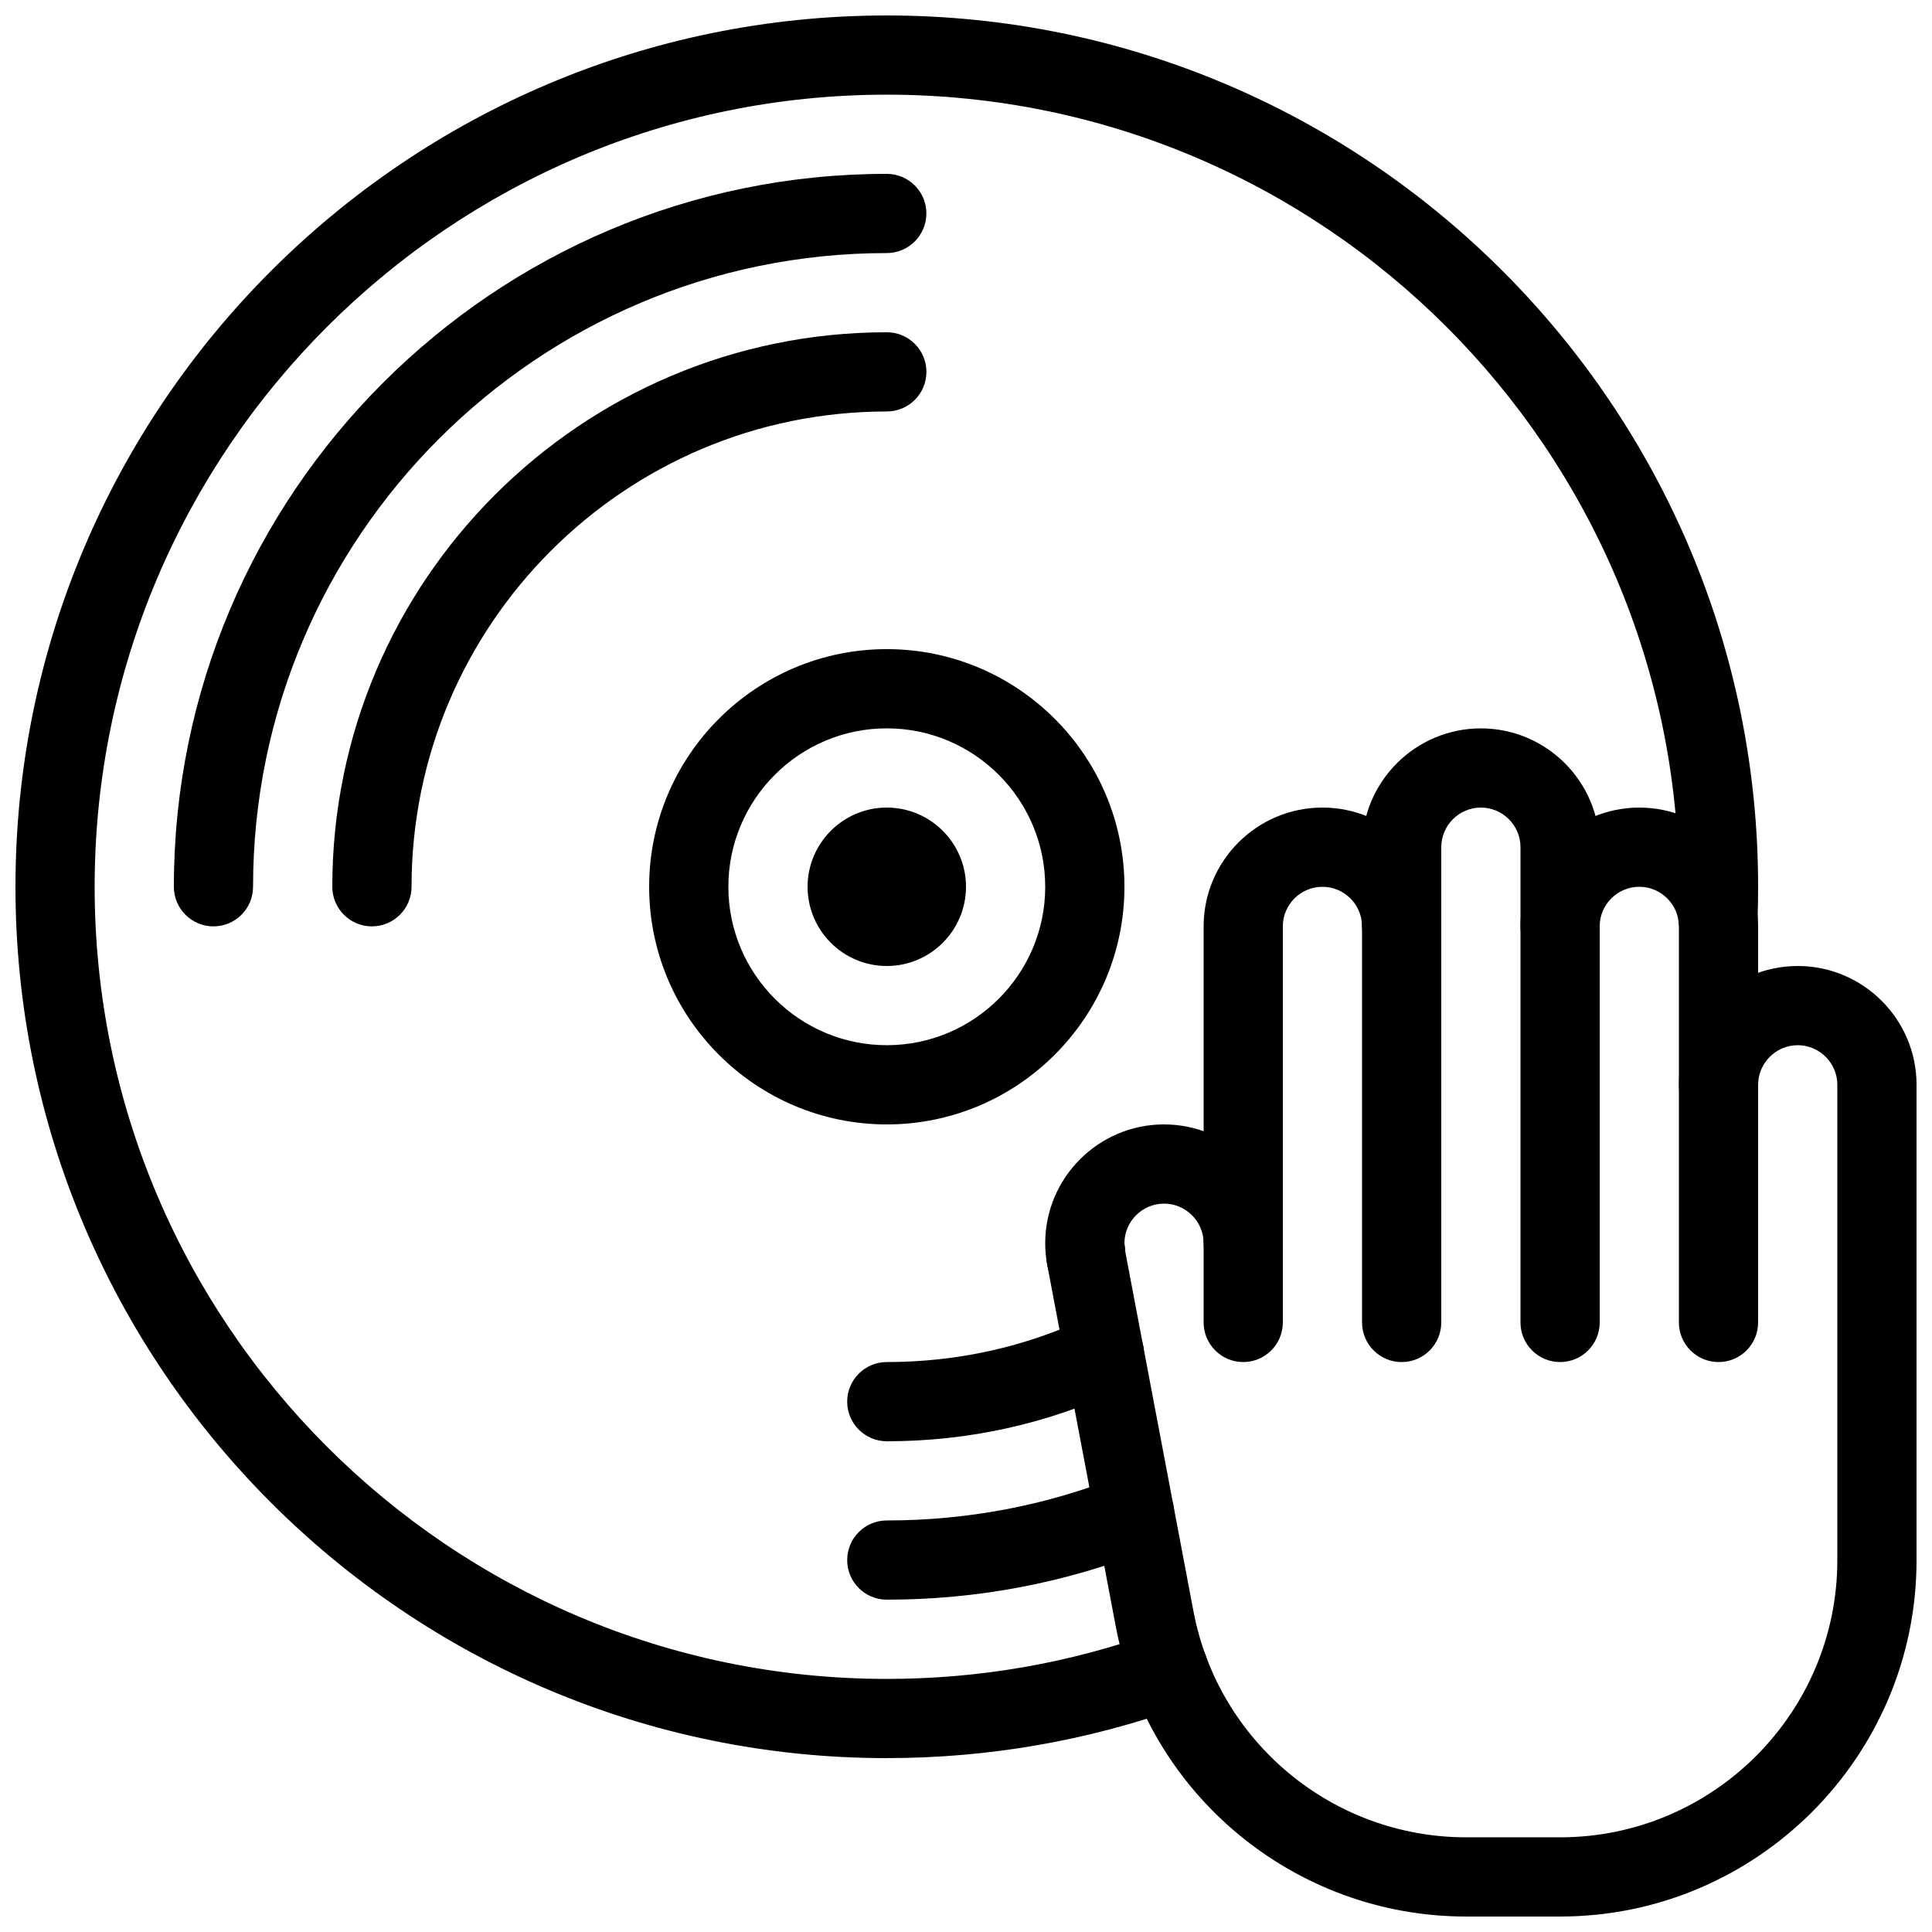
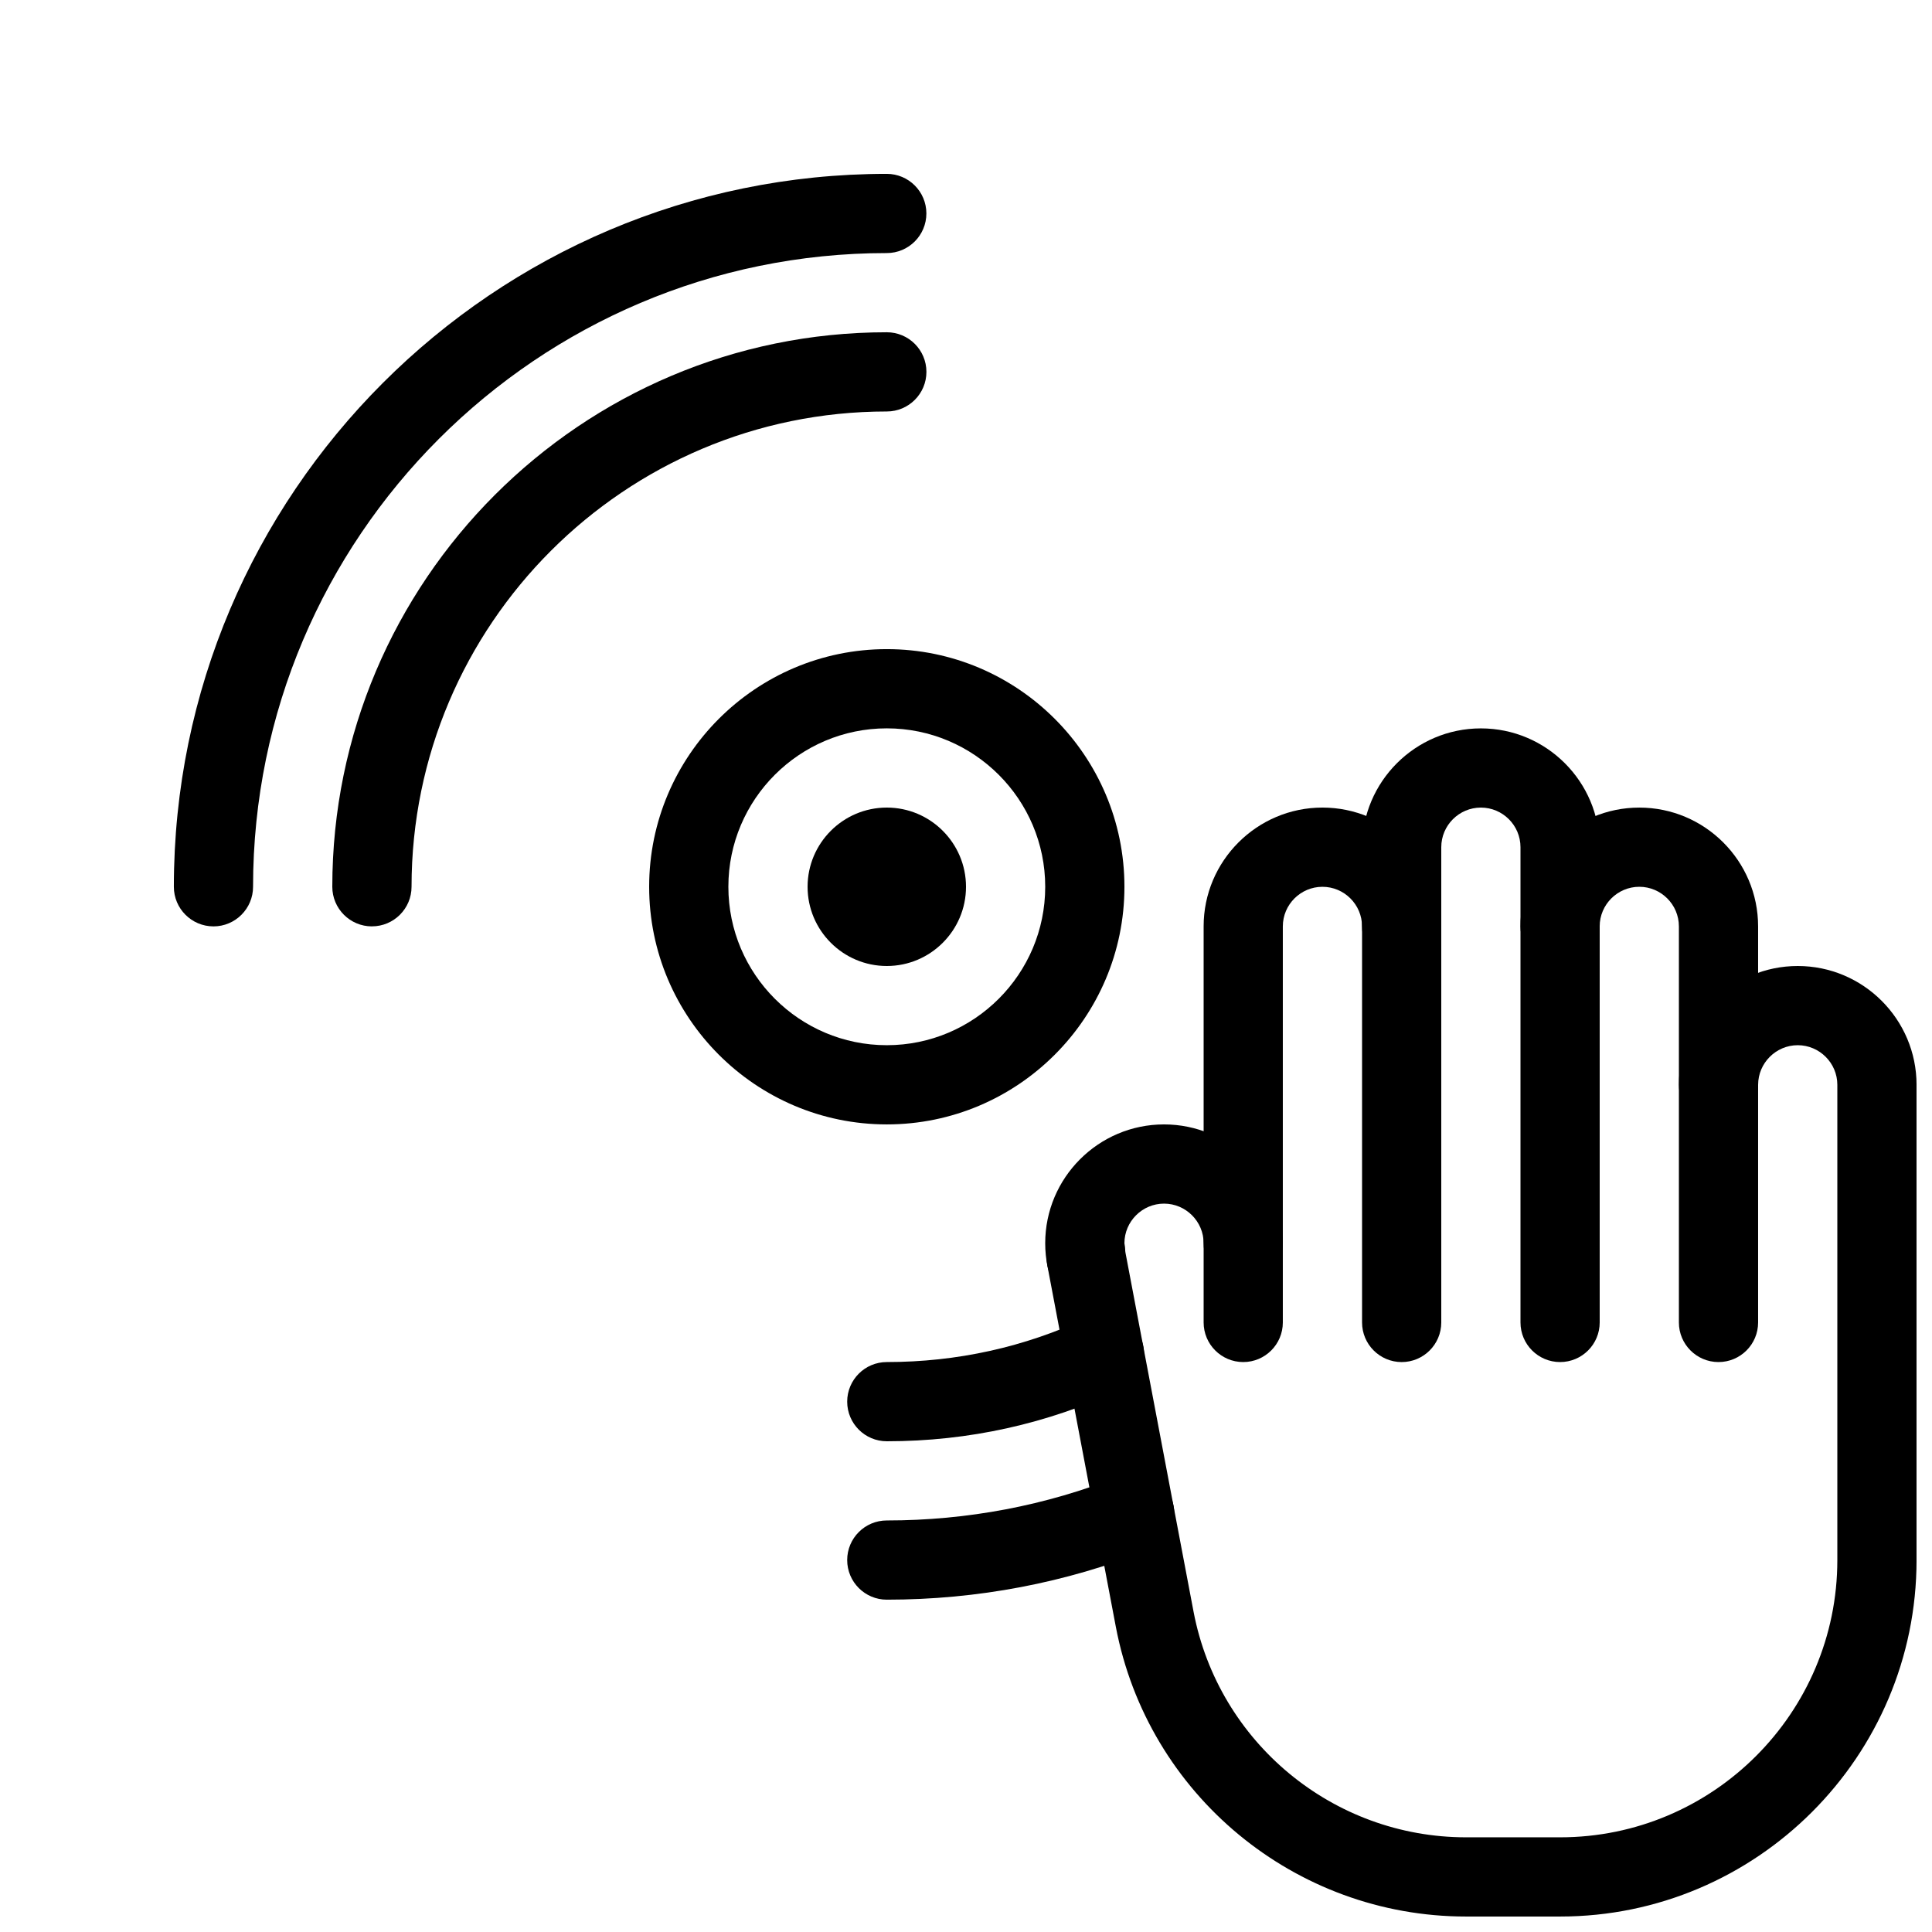
<svg xmlns="http://www.w3.org/2000/svg" width="800px" height="800px" version="1.1" viewBox="144 144 512 512">
  <defs>
    <clipPath id="b">
      <path d="m421 400h230.9v251.9h-230.9z" />
    </clipPath>
    <clipPath id="a">
-       <path d="m148.09 148.09h461.91v461.91h-461.91z" />
-     </clipPath>
+       </clipPath>
  </defs>
  <g clip-path="url(#b)">
    <path d="m557.44 651.9h-24.938c-45.32 0-84.367-32.309-92.805-76.832l-18.137-95.66c-1.09-5.688 2.664-11.168 8.355-12.258 5.625-1.051 11.168 2.644 12.258 8.355l18.137 95.641c6.613 34.637 36.969 59.762 72.211 59.762h24.918c40.516 0 73.473-32.957 73.473-73.473v-125.95c0-5.773-4.723-10.496-10.496-10.496-5.773 0.004-10.496 4.727-10.496 10.5 0 5.793-4.703 10.496-10.496 10.496s-10.496-4.703-10.496-10.496c0-17.359 14.129-31.488 31.488-31.488 17.359 0 31.488 14.129 31.488 31.488v125.95c0 52.078-42.383 94.461-94.465 94.461z" />
  </g>
  <path d="m557.44 504.96c-5.793 0-10.496-4.703-10.496-10.496v-125.95c0-5.793-4.723-10.496-10.496-10.496-5.769 0.004-10.496 4.703-10.496 10.5v125.95c0 5.793-4.703 10.496-10.496 10.496-5.793-0.004-10.496-4.703-10.496-10.5v-125.95c0-17.359 14.129-31.484 31.488-31.484 17.363 0 31.488 14.125 31.488 31.488v125.95c0 5.793-4.699 10.492-10.496 10.492z" />
  <path d="m473.47 504.96c-5.793 0-10.496-4.703-10.496-10.496v-104.96c0-17.359 14.129-31.488 31.488-31.488s31.488 14.129 31.488 31.488c0 5.793-4.703 10.496-10.496 10.496-5.797 0.004-10.5-4.699-10.5-10.492 0-5.793-4.723-10.496-10.496-10.496-5.769 0-10.496 4.699-10.496 10.496v104.96c0 5.793-4.699 10.492-10.492 10.492z" />
  <path d="m599.42 504.96c-5.793 0-10.496-4.703-10.496-10.496v-104.96c0-5.793-4.723-10.496-10.496-10.496-5.769 0.004-10.496 4.703-10.496 10.5 0 5.793-4.703 10.496-10.496 10.496s-10.496-4.703-10.496-10.496c0-17.359 14.129-31.488 31.488-31.488 17.359 0 31.488 14.129 31.488 31.488v104.96c0 5.793-4.699 10.492-10.496 10.492z" />
  <path d="m431.32 487.07c-4.68 0-8.734-2.688-9.719-7.496-0.402-1.949-0.609-3.988-0.609-6.106 0-17.359 14.129-31.488 31.488-31.488s31.488 14.129 31.488 31.488c0 5.793-4.703 10.496-10.496 10.496-5.797-0.004-10.496-4.703-10.496-10.496 0-5.773-4.723-10.496-10.496-10.496-5.773 0-10.496 4.723-10.496 10.496 1.176 5.688-2.394 12.176-8.082 13.352-0.863 0.164-1.742 0.25-2.582 0.25z" />
  <g clip-path="url(#a)">
    <path d="m379.01 609.92c-127.32 0-230.91-103.59-230.91-230.91 0-127.32 103.6-230.91 230.91-230.91 127.32 0 230.91 103.6 230.91 230.91 0 2.875-0.043 5.711-0.148 8.566-0.23 5.773-5.184 10.496-10.895 10.078-5.793-0.211-10.309-5.082-10.098-10.895 0.105-2.566 0.145-5.148 0.145-7.75 0-115.75-94.172-209.92-209.92-209.92-115.75 0-209.92 94.172-209.92 209.92s94.172 209.92 209.92 209.92c24.457 0 48.387-4.156 71.141-12.363 5.5-1.891 11.484 0.883 13.457 6.32 1.973 5.457-0.859 11.484-6.32 13.457-25.062 9-51.41 13.574-78.277 13.574z" />
  </g>
  <path d="m379.01 400c-11.586 0-20.992-9.426-20.992-20.992 0-11.566 9.406-20.992 20.992-20.992 11.586 0 20.992 9.426 20.992 20.992 0 11.566-9.406 20.992-20.992 20.992zm0-21.016v0l10.496 0.023z" />
  <path d="m379.01 441.98c-34.723 0-62.977-28.254-62.977-62.977 0-34.723 28.254-62.977 62.977-62.977 34.723 0 62.977 28.254 62.977 62.977 0 34.719-28.258 62.977-62.977 62.977zm0-104.96c-23.152 0-41.984 18.828-41.984 41.984 0 23.152 18.828 41.984 41.984 41.984 23.152 0 41.984-18.828 41.984-41.984s-18.832-41.984-41.984-41.984z" />
  <path d="m242.56 389.5c-5.793 0-10.496-4.703-10.496-10.496 0-81.031 65.938-146.95 146.95-146.95 5.793 0 10.496 4.703 10.496 10.496 0 5.793-4.703 10.496-10.496 10.496-69.461 0-125.95 56.488-125.95 125.95 0 5.793-4.703 10.496-10.496 10.496z" />
  <path d="m200.57 389.5c-5.793 0-10.496-4.703-10.496-10.496 0-104.16 84.746-188.93 188.93-188.93 5.793 0 10.496 4.703 10.496 10.496s-4.703 10.496-10.496 10.496c-92.598 0-167.94 75.34-167.94 167.94 0 5.793-4.703 10.496-10.496 10.496z" />
  <path d="m379.01 525.95c-5.793 0-10.496-4.703-10.496-10.496s4.699-10.496 10.496-10.496c18.598 0 36.484-3.945 53.215-11.777 5.289-2.477 11.504-0.188 13.961 5.059 2.457 5.269 0.188 11.504-5.059 13.961-19.547 9.133-40.434 13.75-62.117 13.75z" />
  <path d="m379.01 567.93c-5.793 0-10.496-4.703-10.496-10.496s4.699-10.496 10.496-10.496c21.348 0 42.152-3.945 61.801-11.754 5.394-2.184 11.484 0.484 13.625 5.879 2.141 5.394-0.504 11.504-5.879 13.625-22.148 8.793-45.535 13.242-69.547 13.242z" />
</svg>